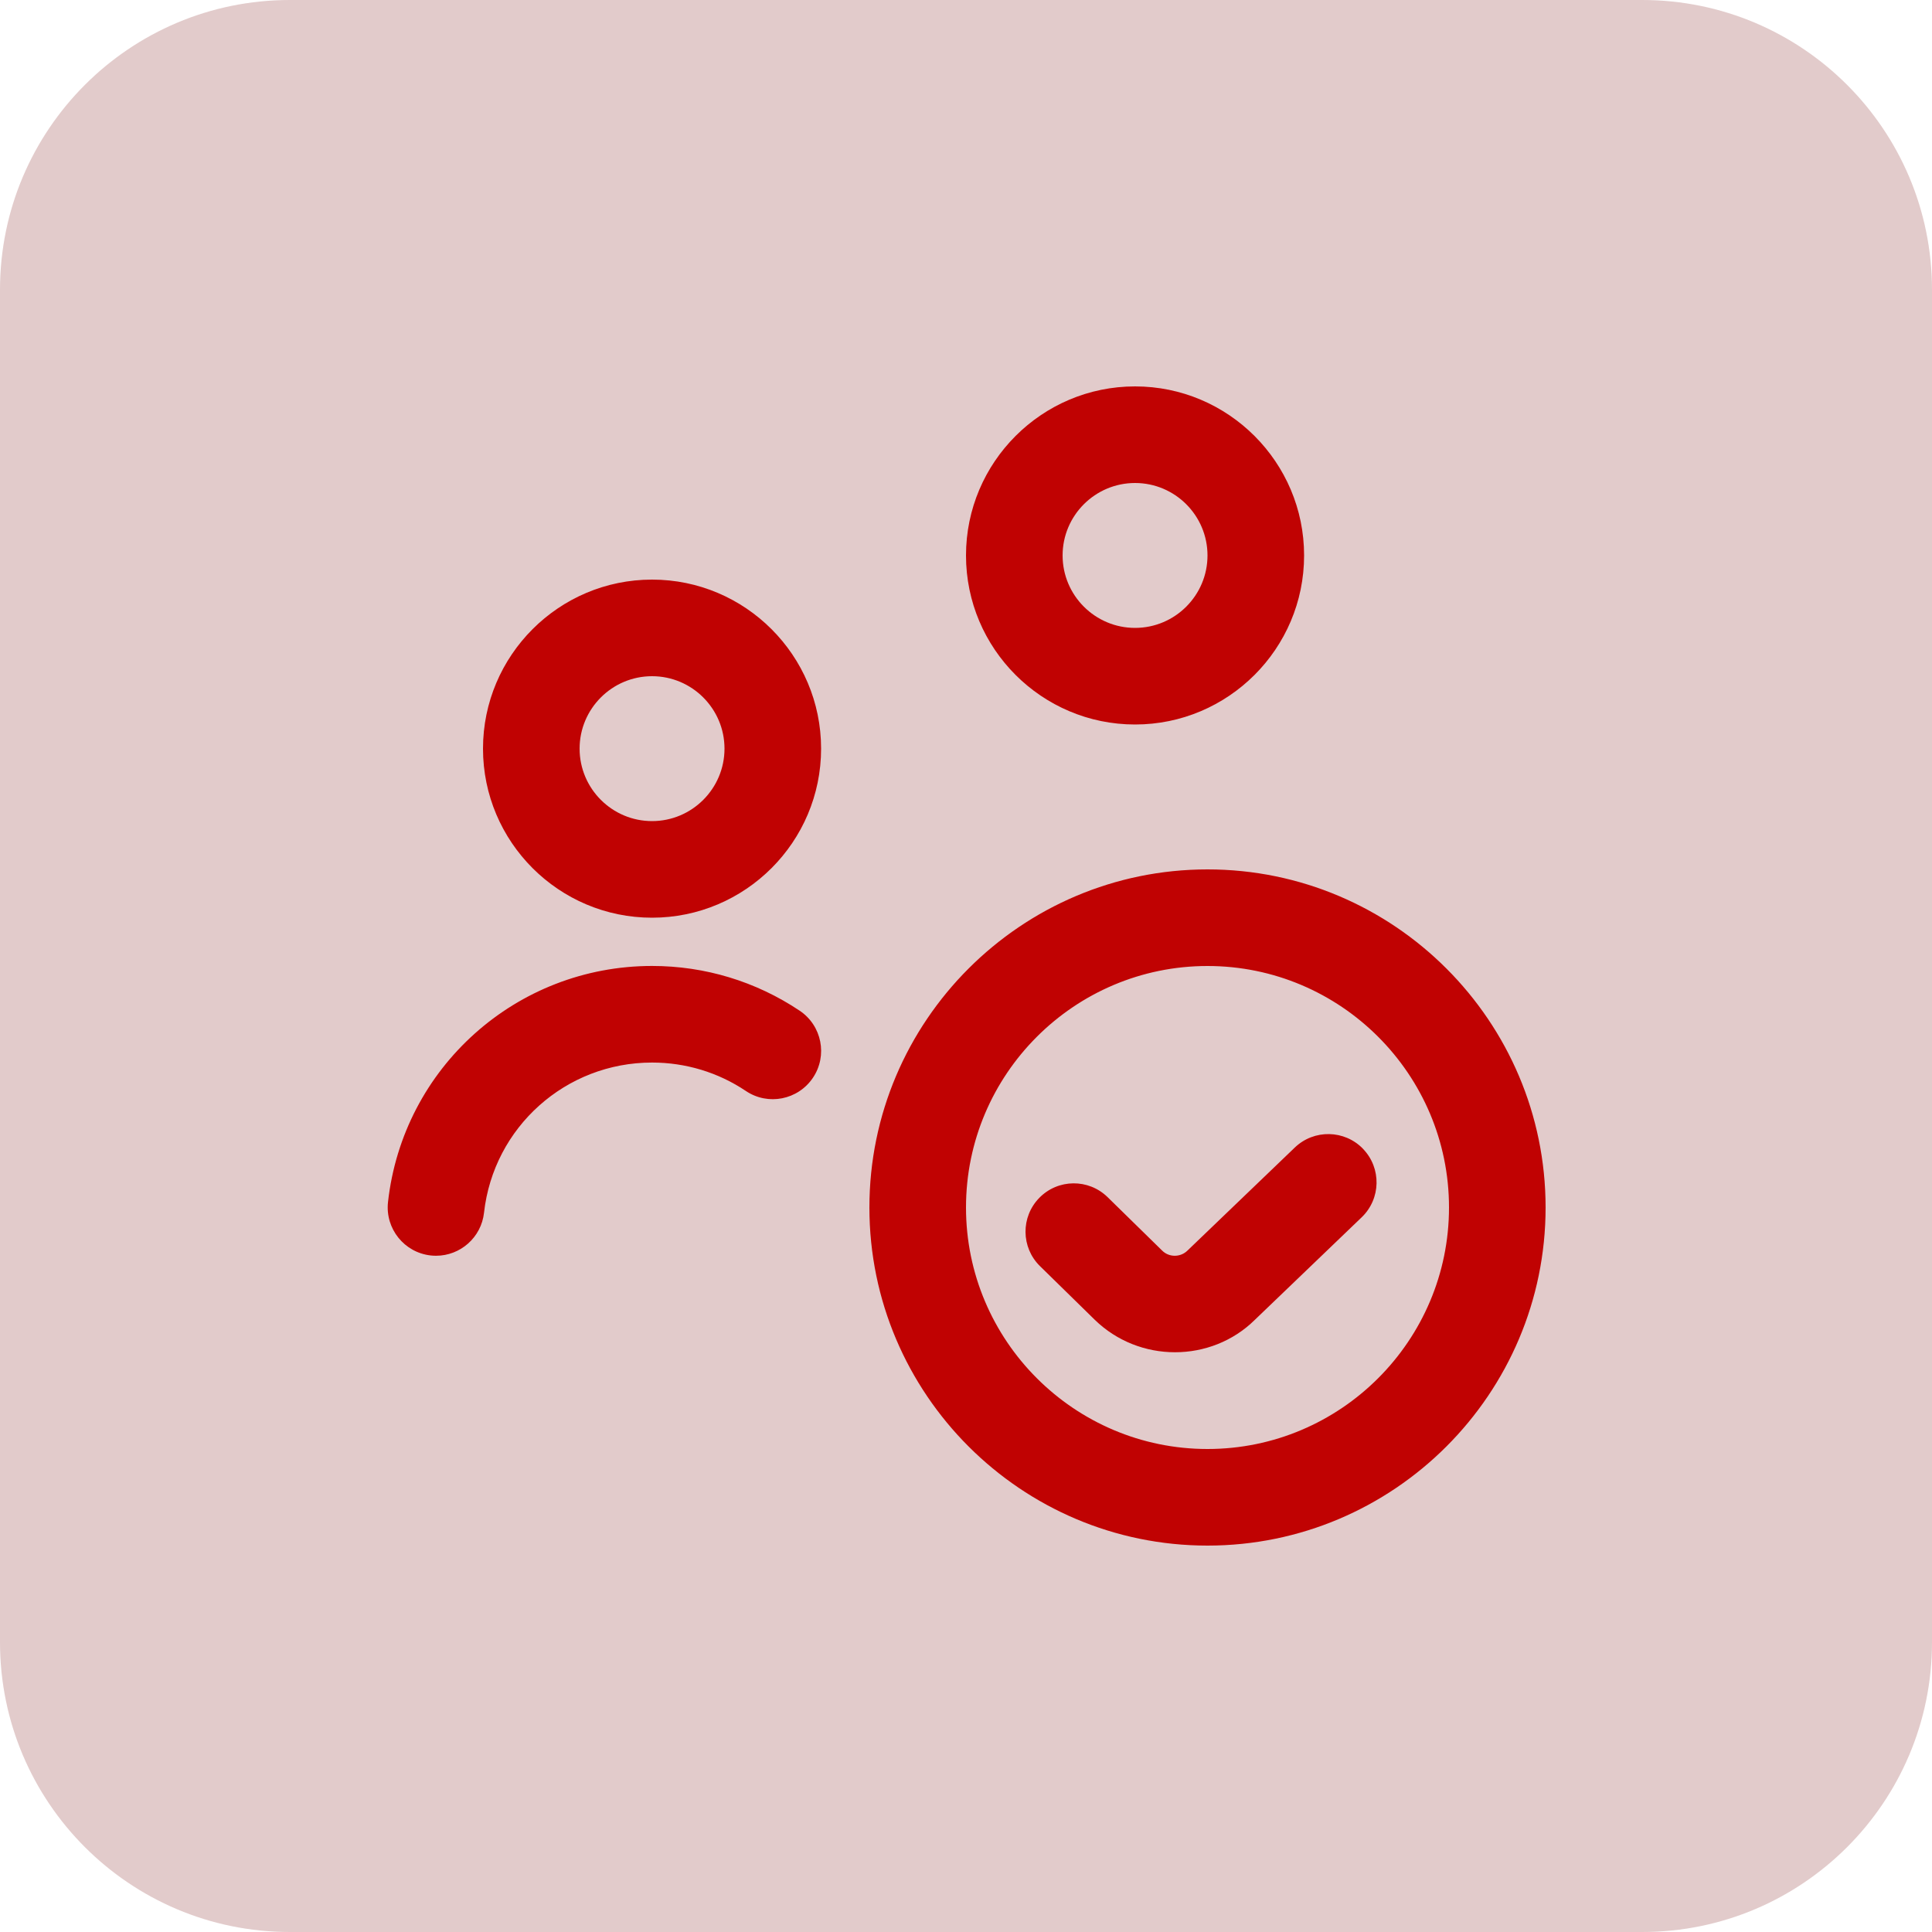
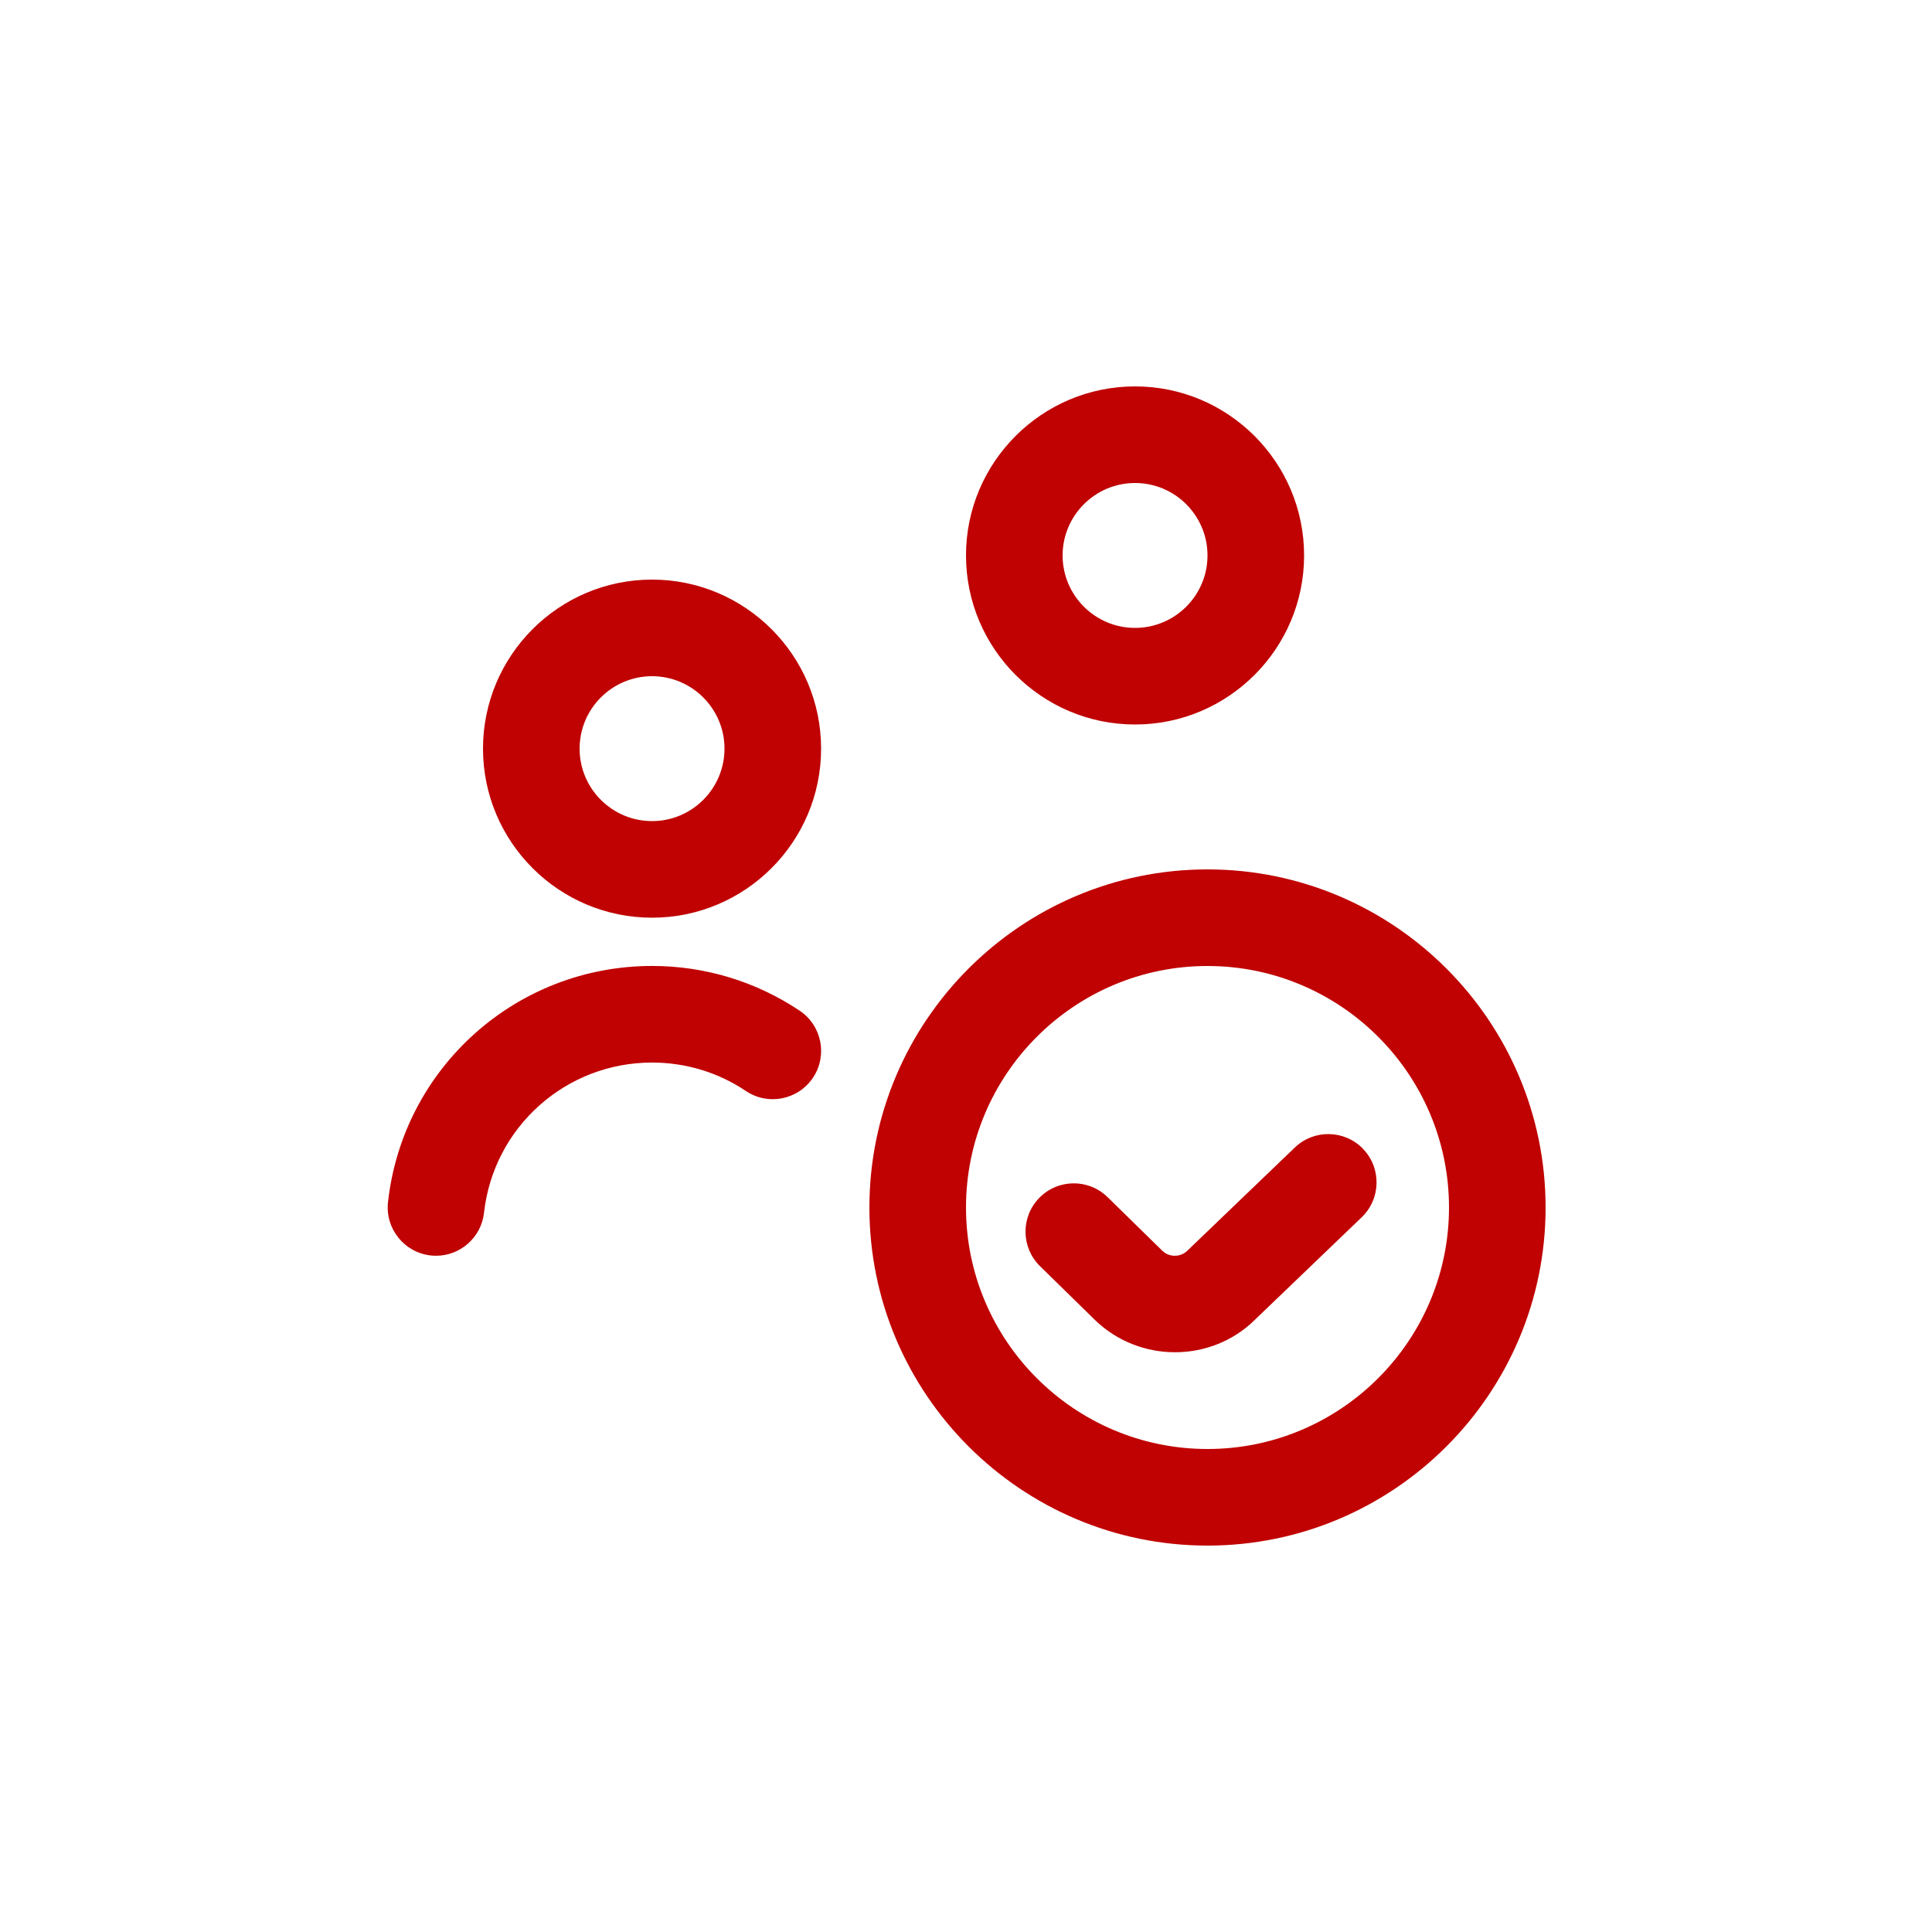
<svg xmlns="http://www.w3.org/2000/svg" width="80" height="80" viewBox="0 0 80 80" fill="none">
-   <path d="M0 12C0 5.373 5.373 0 12 0H68C74.627 0 80 5.373 80 12V68C80 74.627 74.627 80 68 80H12C5.373 80 0 74.627 0 68V12Z" fill="url(#paint0_linear_5138_12674)" />
  <g clip-path="url(#clip0_5138_12674)">
    <path d="M27 38C30.86 38 34 34.86 34 31C34 27.14 30.86 24 27 24C23.14 24 20 27.14 20 31C20 34.86 23.14 38 27 38ZM27 28C28.654 28 30 29.346 30 31C30 32.654 28.654 34 27 34C25.346 34 24 32.654 24 31C24 29.346 25.346 28 27 28ZM33.662 44.628C33.044 45.546 31.804 45.792 30.886 45.176C29.736 44.404 28.392 43.998 27 43.998C23.426 43.998 20.436 46.672 20.042 50.218C19.928 51.24 19.062 51.998 18.056 51.998C17.984 51.998 17.91 51.994 17.834 51.986C16.736 51.864 15.946 50.874 16.066 49.778C16.684 44.204 21.384 39.998 27 39.998C29.188 39.998 31.3 40.638 33.114 41.852C34.032 42.468 34.278 43.71 33.662 44.628ZM47 30C50.86 30 54 26.86 54 23C54 19.14 50.86 16 47 16C43.14 16 40 19.14 40 23C40 26.86 43.14 30 47 30ZM47 20C48.654 20 50 21.346 50 23C50 24.654 48.654 26 47 26C45.346 26 44 24.654 44 23C44 21.346 45.346 20 47 20ZM50 36C42.282 36 36 42.282 36 50C36 57.718 42.282 64 50 64C57.718 64 64 57.718 64 50C64 42.282 57.718 36 50 36ZM50 60C44.486 60 40 55.514 40 50C40 44.486 44.486 40 50 40C55.514 40 60 44.486 60 50C60 55.514 55.514 60 50 60ZM56.444 47.576C57.208 48.372 57.182 49.638 56.386 50.404L51.96 54.652C51.056 55.544 49.856 55.994 48.654 55.994C47.452 55.994 46.248 55.544 45.328 54.646L43.064 52.428C42.274 51.654 42.264 50.388 43.036 49.6C43.808 48.81 45.074 48.798 45.864 49.572L48.126 51.788C48.414 52.072 48.884 52.066 49.17 51.784L53.616 47.516C54.41 46.754 55.678 46.776 56.444 47.574V47.576Z" fill="#C00202" />
  </g>
  <defs>
    <linearGradient id="paint0_linear_5138_12674" x1="40" y1="-1.19209e-06" x2="40" y2="82" gradientUnits="userSpaceOnUse">
      <stop stop-color="#E2CBCB" />
      <stop offset="1" stop-color="#E2CBCB" />
    </linearGradient>
    <clipPath id="clip0_5138_12674">
      <rect width="48" height="48" fill="white" transform="translate(16 16)" />
    </clipPath>
  </defs>
</svg>